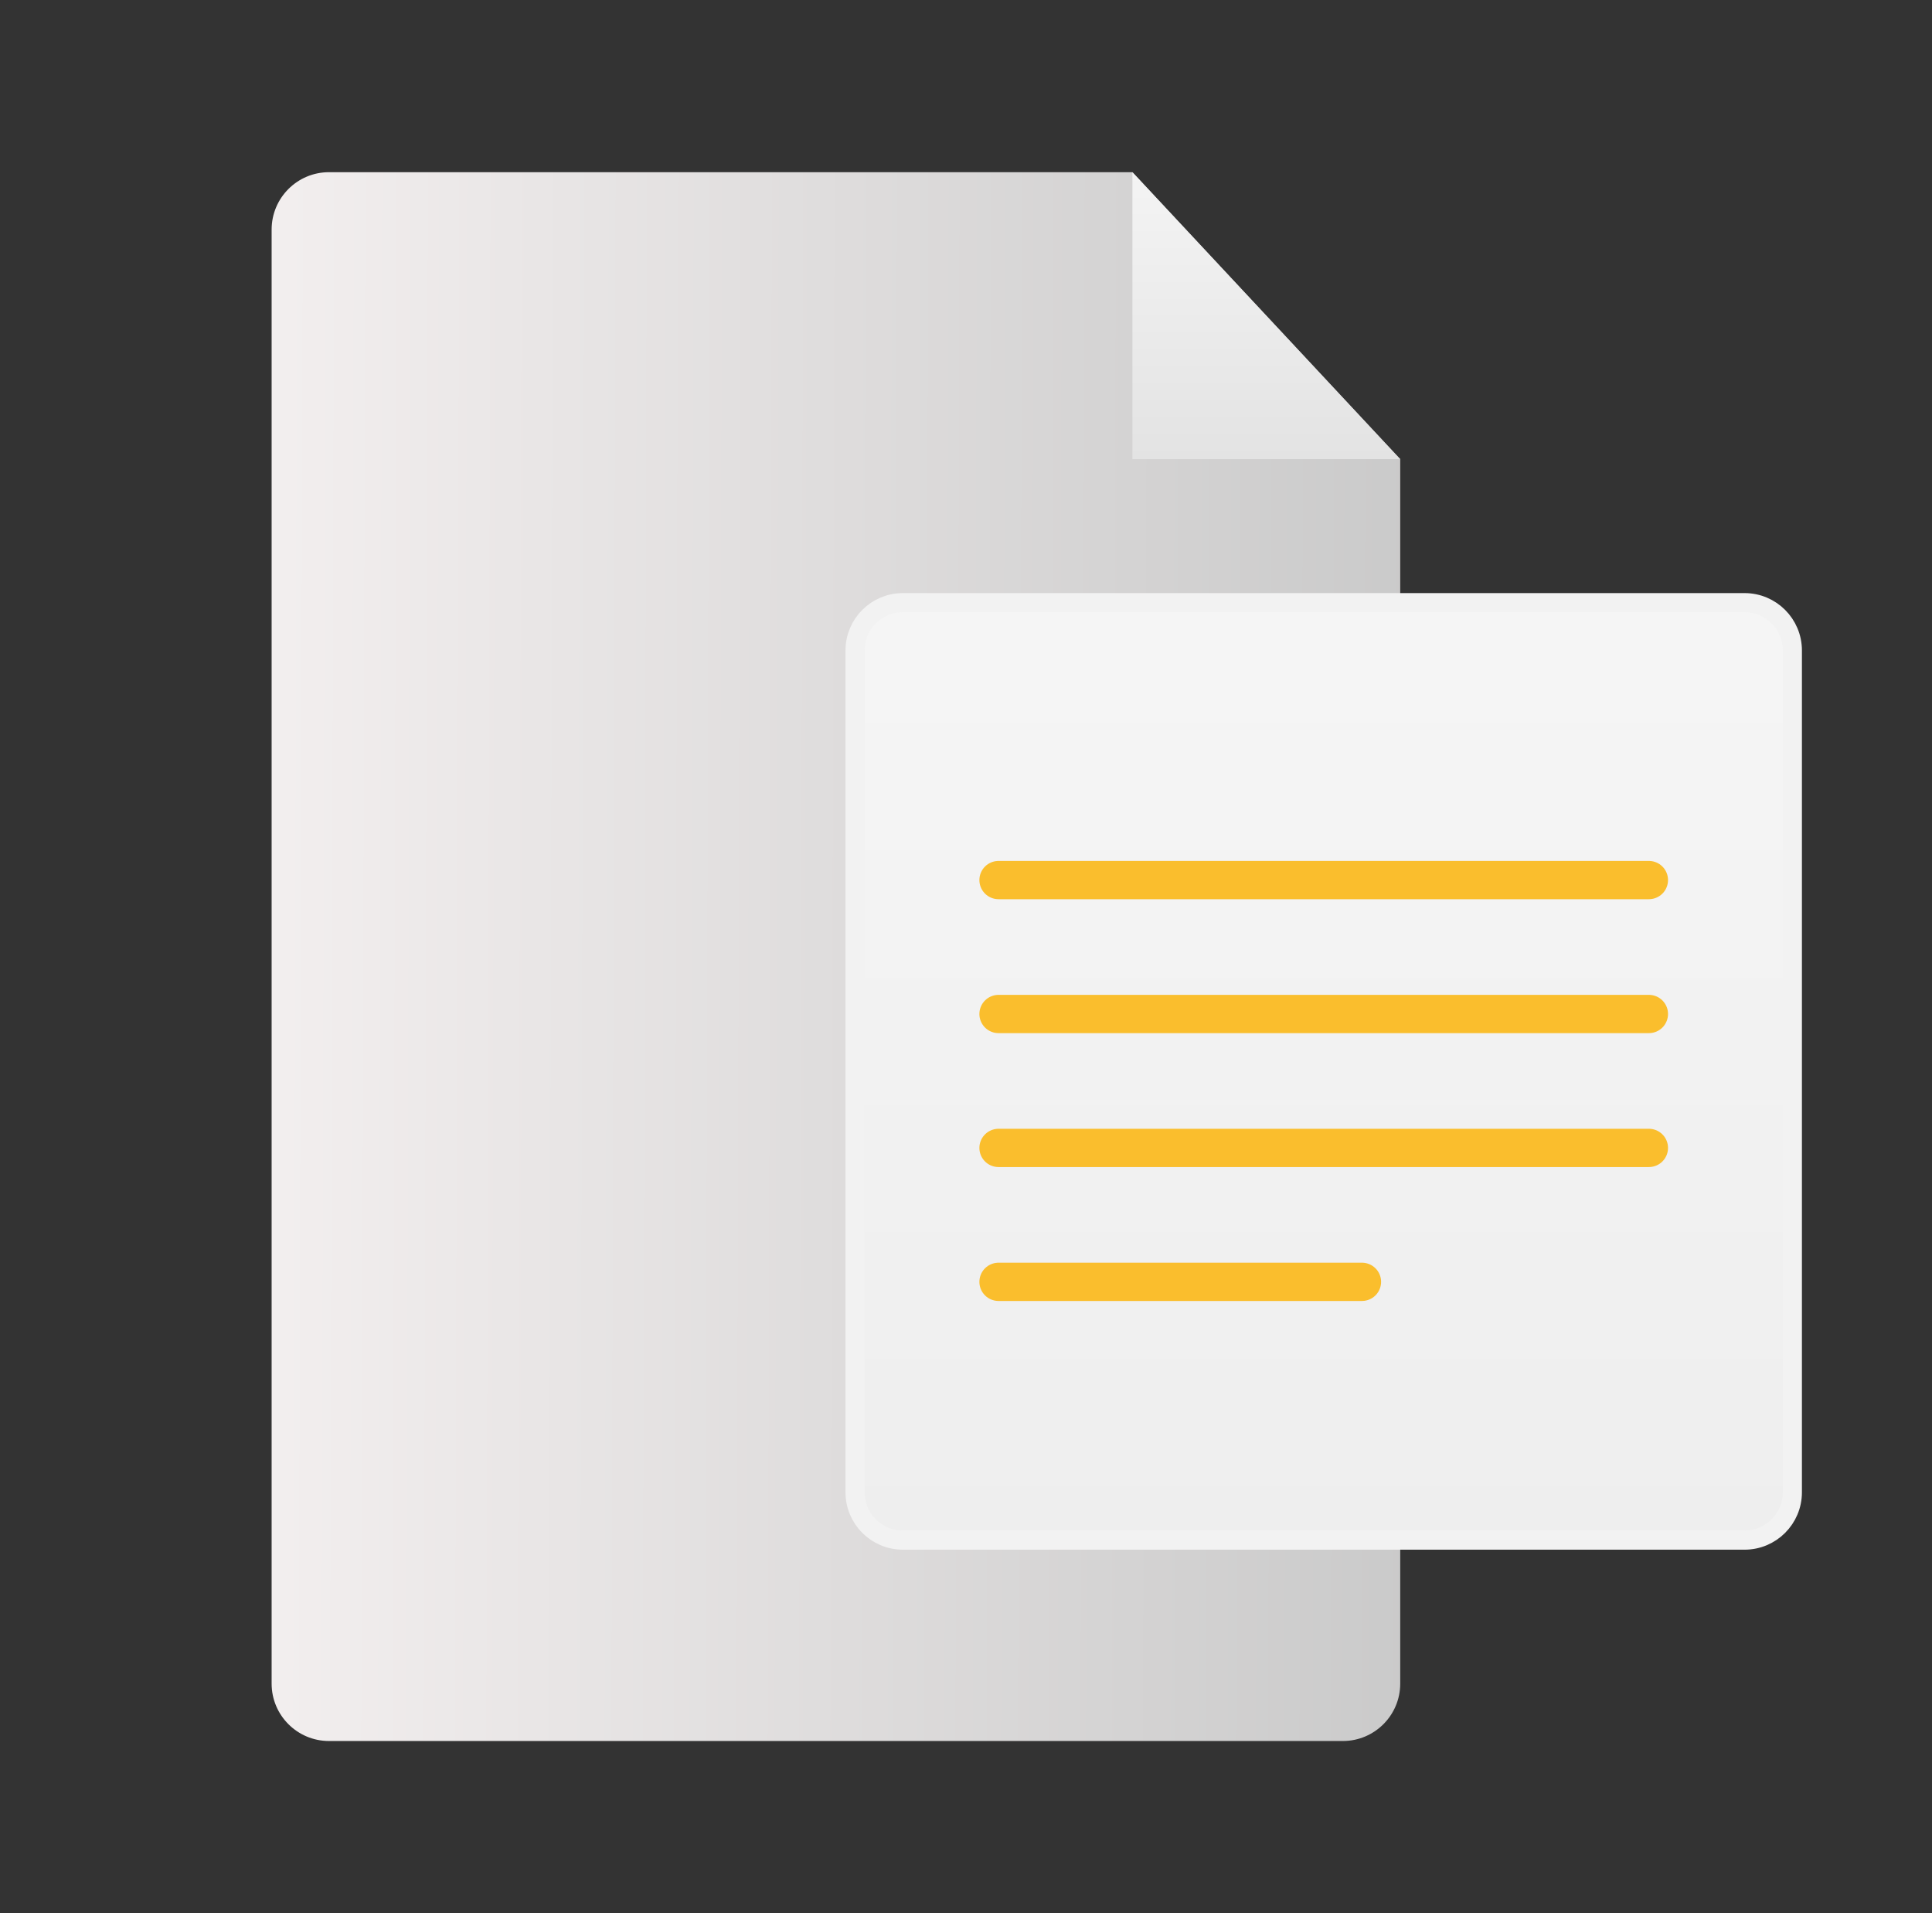
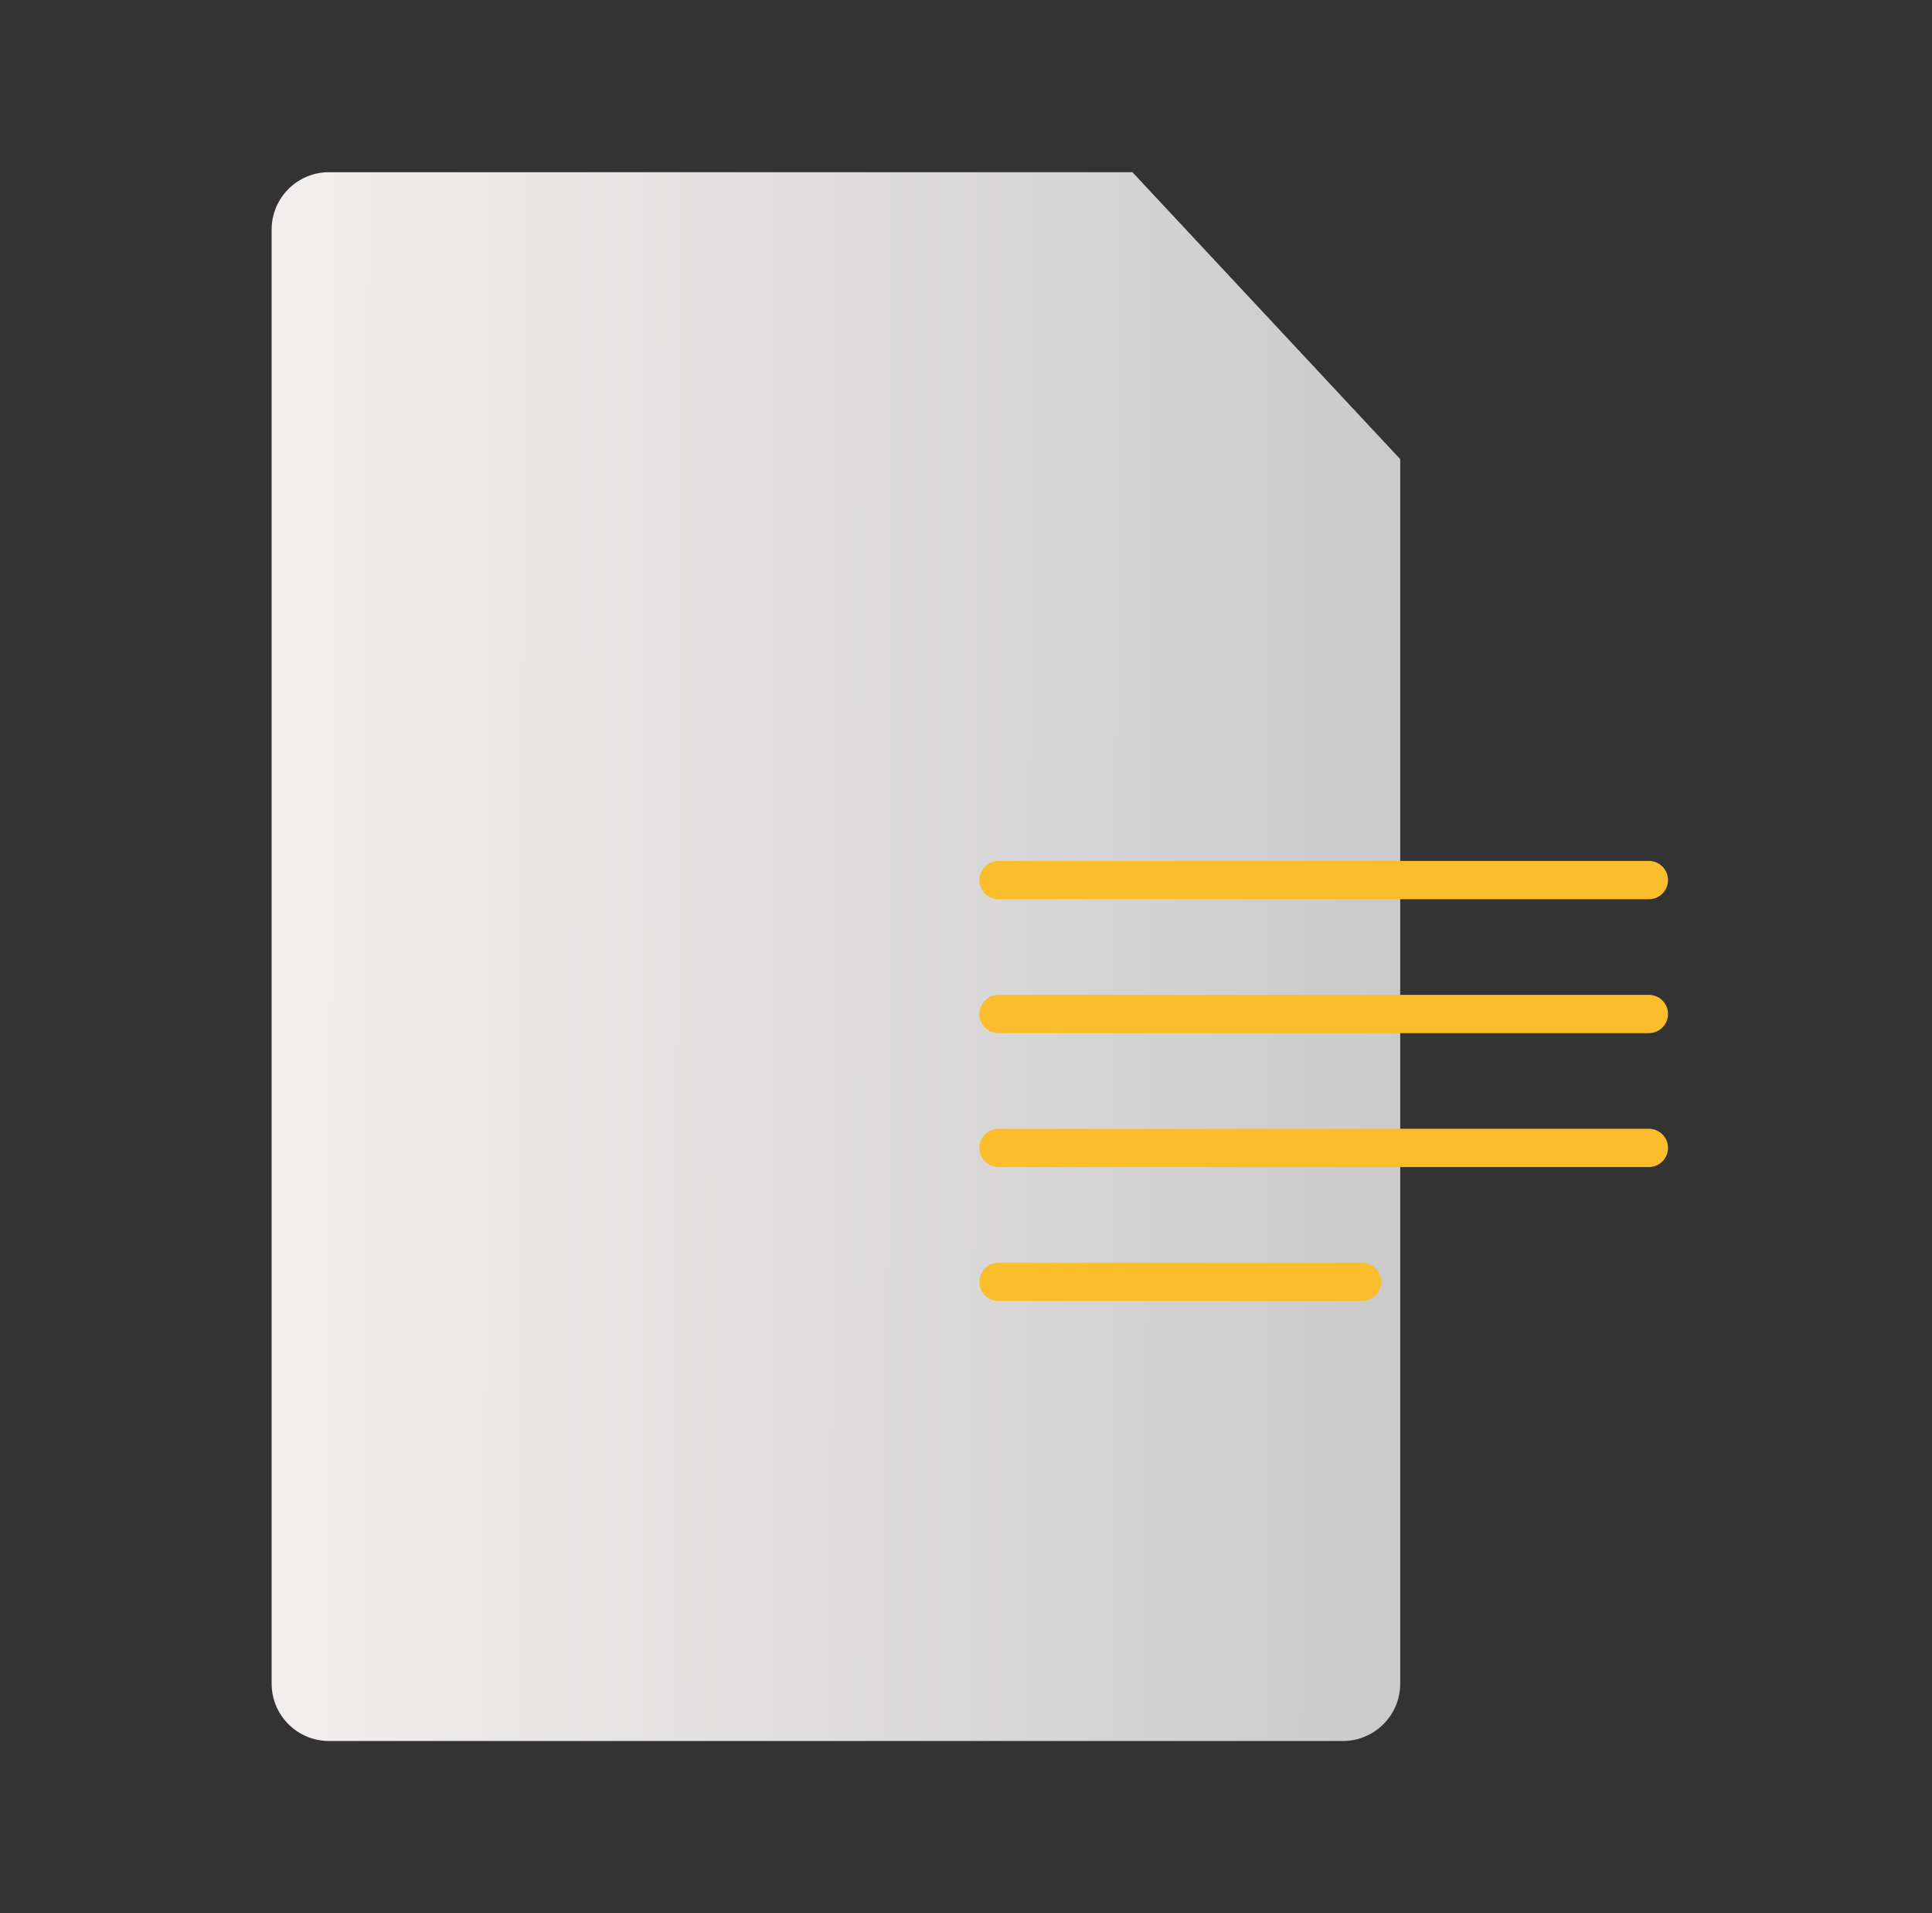
<svg xmlns="http://www.w3.org/2000/svg" width="101" height="100" viewBox="0 0 101 100" fill="none">
  <rect x="0" y="0" width="101" height="100" fill="#333333" stroke="none" />
  <path d="M14.2 12C14.2 10.343 15.543 9 17.2 9H59.2L73.2 24V88C73.2 89.657 71.857 91 70.2 91H17.2C15.543 91 14.2 89.657 14.2 88L14.2 12Z" fill="url(#paint0_linear_40188_21609)" />
-   <path d="M47.2 31.5H91.2C92.581 31.5 93.7 32.619 93.7 34V78C93.7 79.381 92.581 80.5 91.2 80.5H47.2C45.819 80.5 44.7 79.381 44.7 78V34C44.7 32.619 45.819 31.5 47.2 31.5Z" fill="url(#paint1_linear_40188_21609)" stroke="#F2F2F2" />
-   <path d="M59.2 9V24H73.2L59.2 9Z" fill="url(#paint2_linear_40188_21609)" />
  <path d="M52.2 46H86.2" stroke="#FABE2D" stroke-width="2" stroke-miterlimit="10" stroke-linecap="round" />
  <path d="M52.2 60H86.2" stroke="#FABE2D" stroke-width="2" stroke-miterlimit="10" stroke-linecap="round" />
  <path d="M52.2 53H86.2" stroke="#FABE2D" stroke-width="2" stroke-miterlimit="10" stroke-linecap="round" />
  <path d="M52.2 67H71.2" stroke="#FABE2D" stroke-width="2" stroke-miterlimit="10" stroke-linecap="round" />
  <defs>
    <linearGradient id="paint0_linear_40188_21609" x1="75.427" y1="39.654" x2="-3.054" y2="39.443" gradientUnits="userSpaceOnUse">
      <stop stop-color="#C9C9C9" />
      <stop offset="1" stop-color="#FEF9F9" />
    </linearGradient>
    <linearGradient id="paint1_linear_40188_21609" x1="64.7" y1="-5.408" x2="64.7" y2="81" gradientUnits="userSpaceOnUse">
      <stop stop-color="#FBFBFB" />
      <stop offset="1" stop-color="#EEEEEE" />
    </linearGradient>
    <linearGradient id="paint2_linear_40188_21609" x1="66.2" y1="9" x2="66.2" y2="24" gradientUnits="userSpaceOnUse">
      <stop stop-color="#F4F4F4" />
      <stop offset="1" stop-color="#E3E3E3" />
    </linearGradient>
  </defs>
</svg>